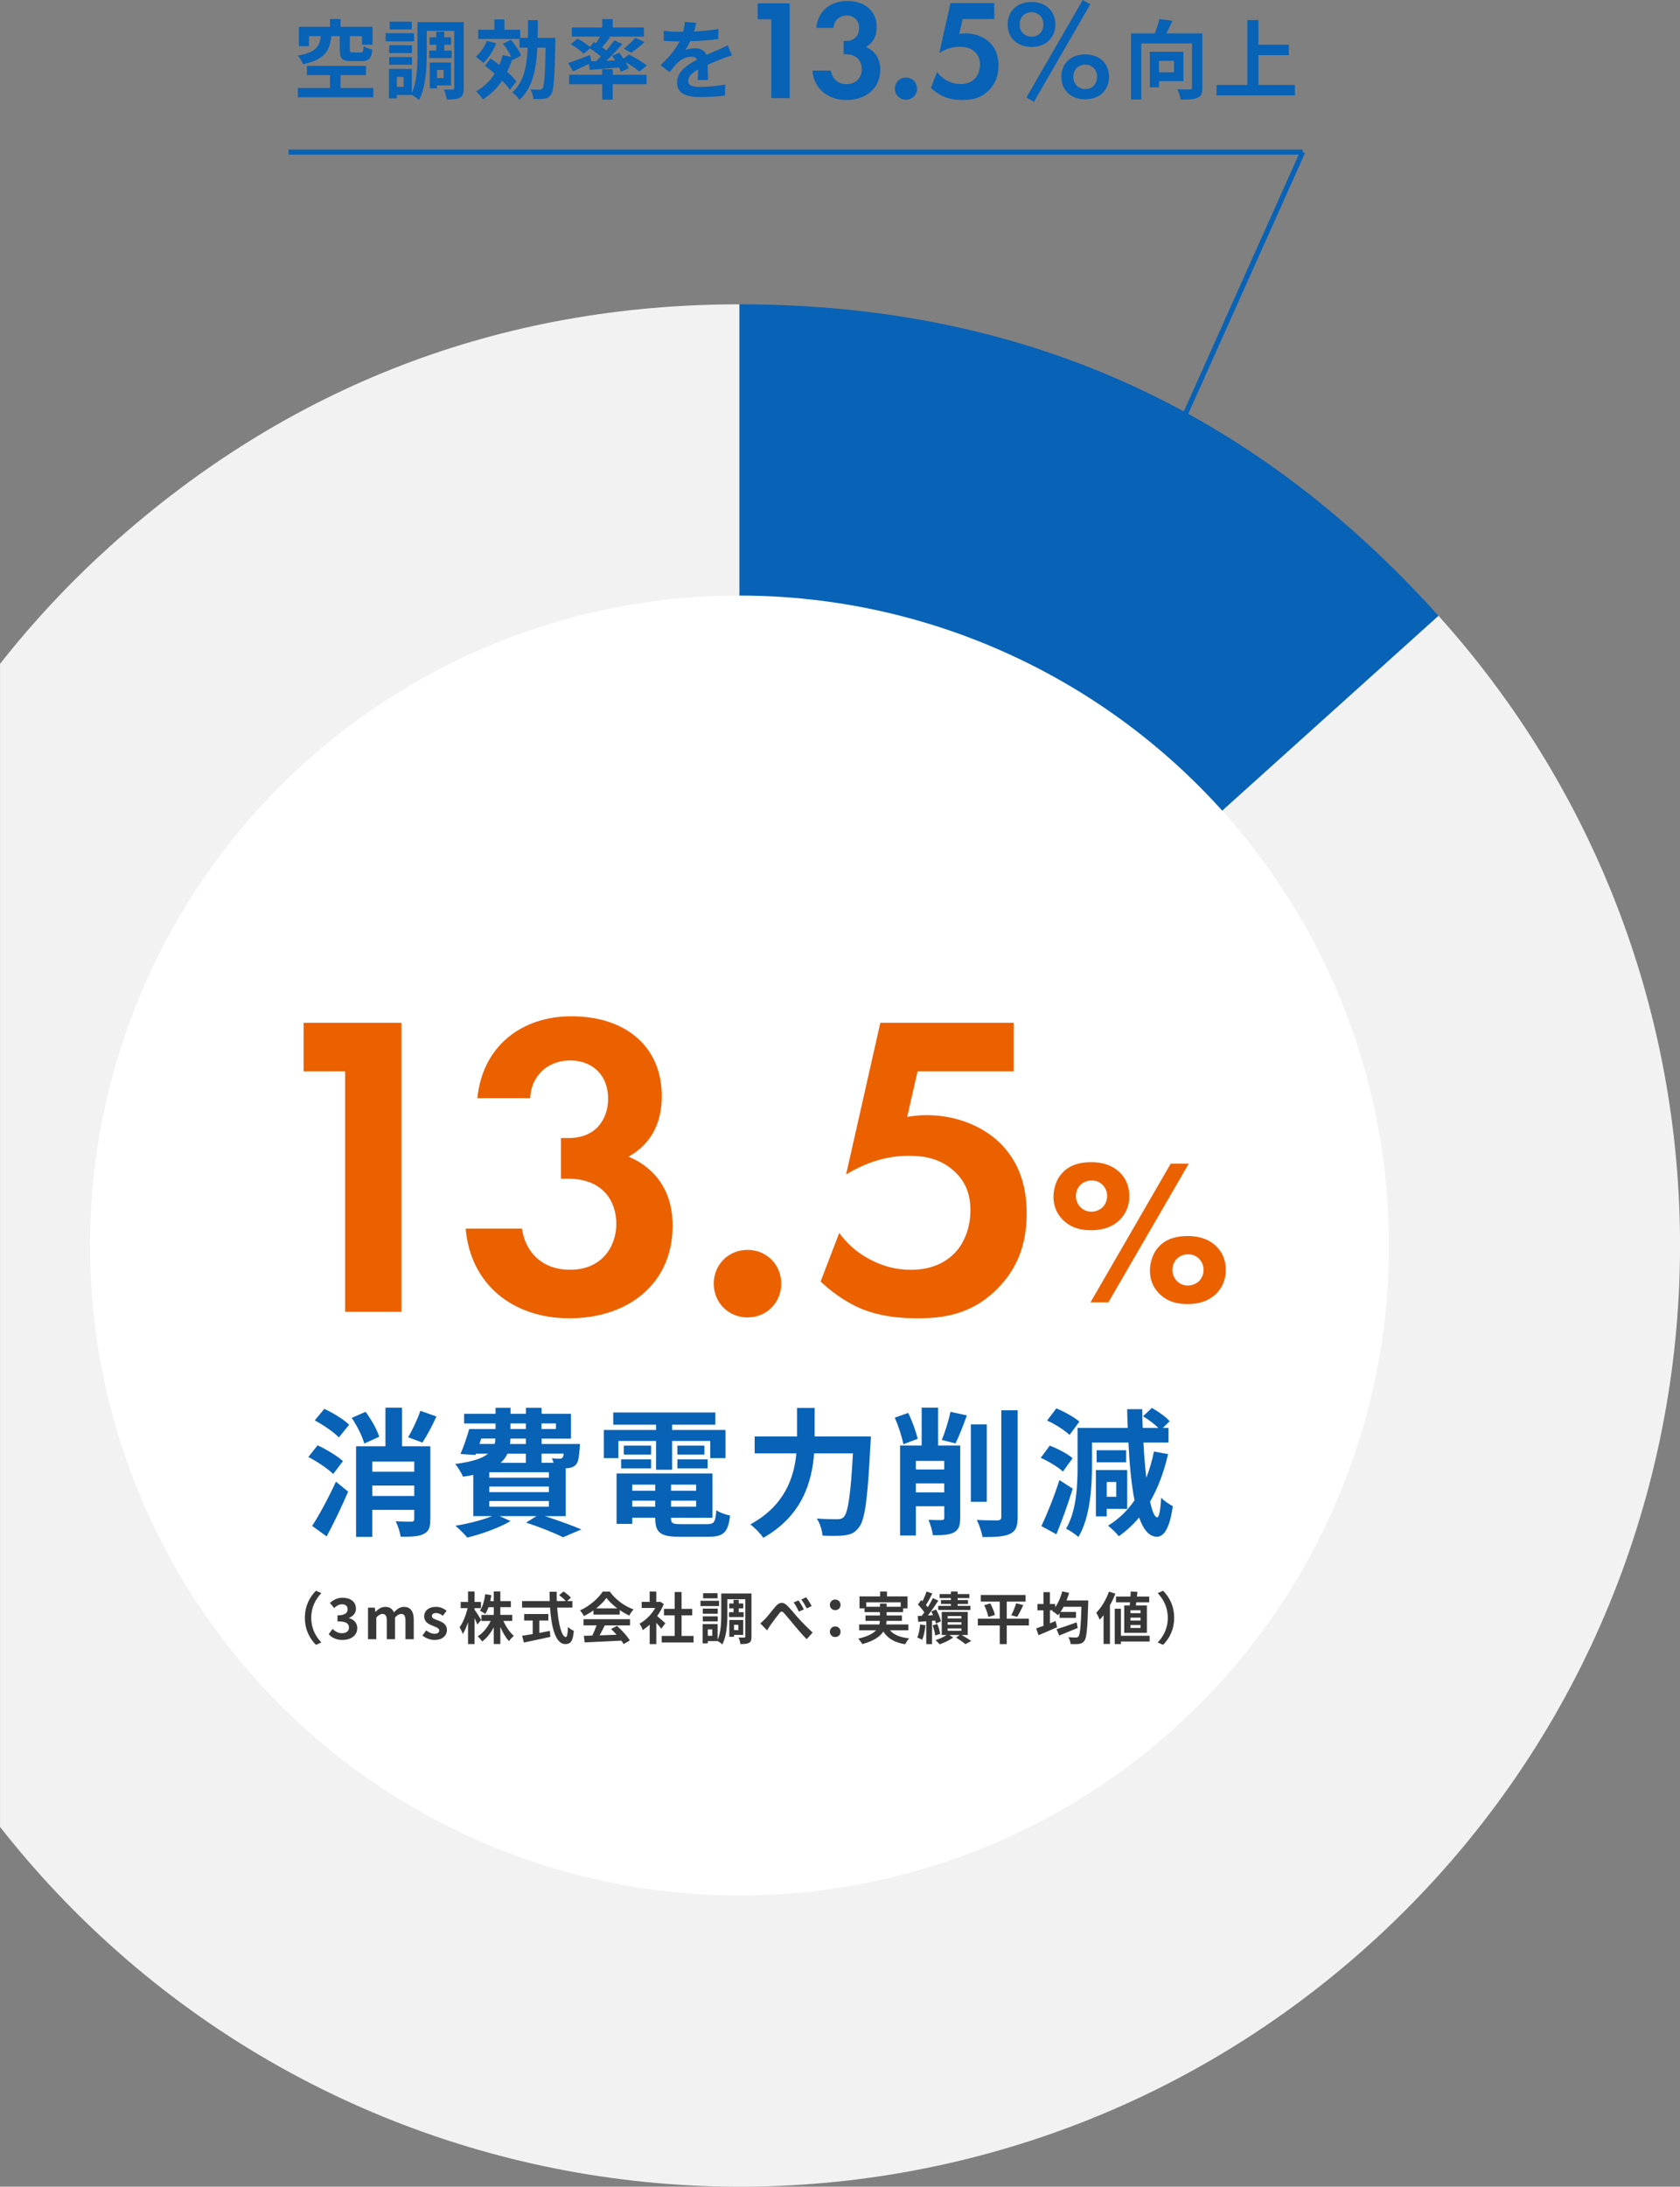
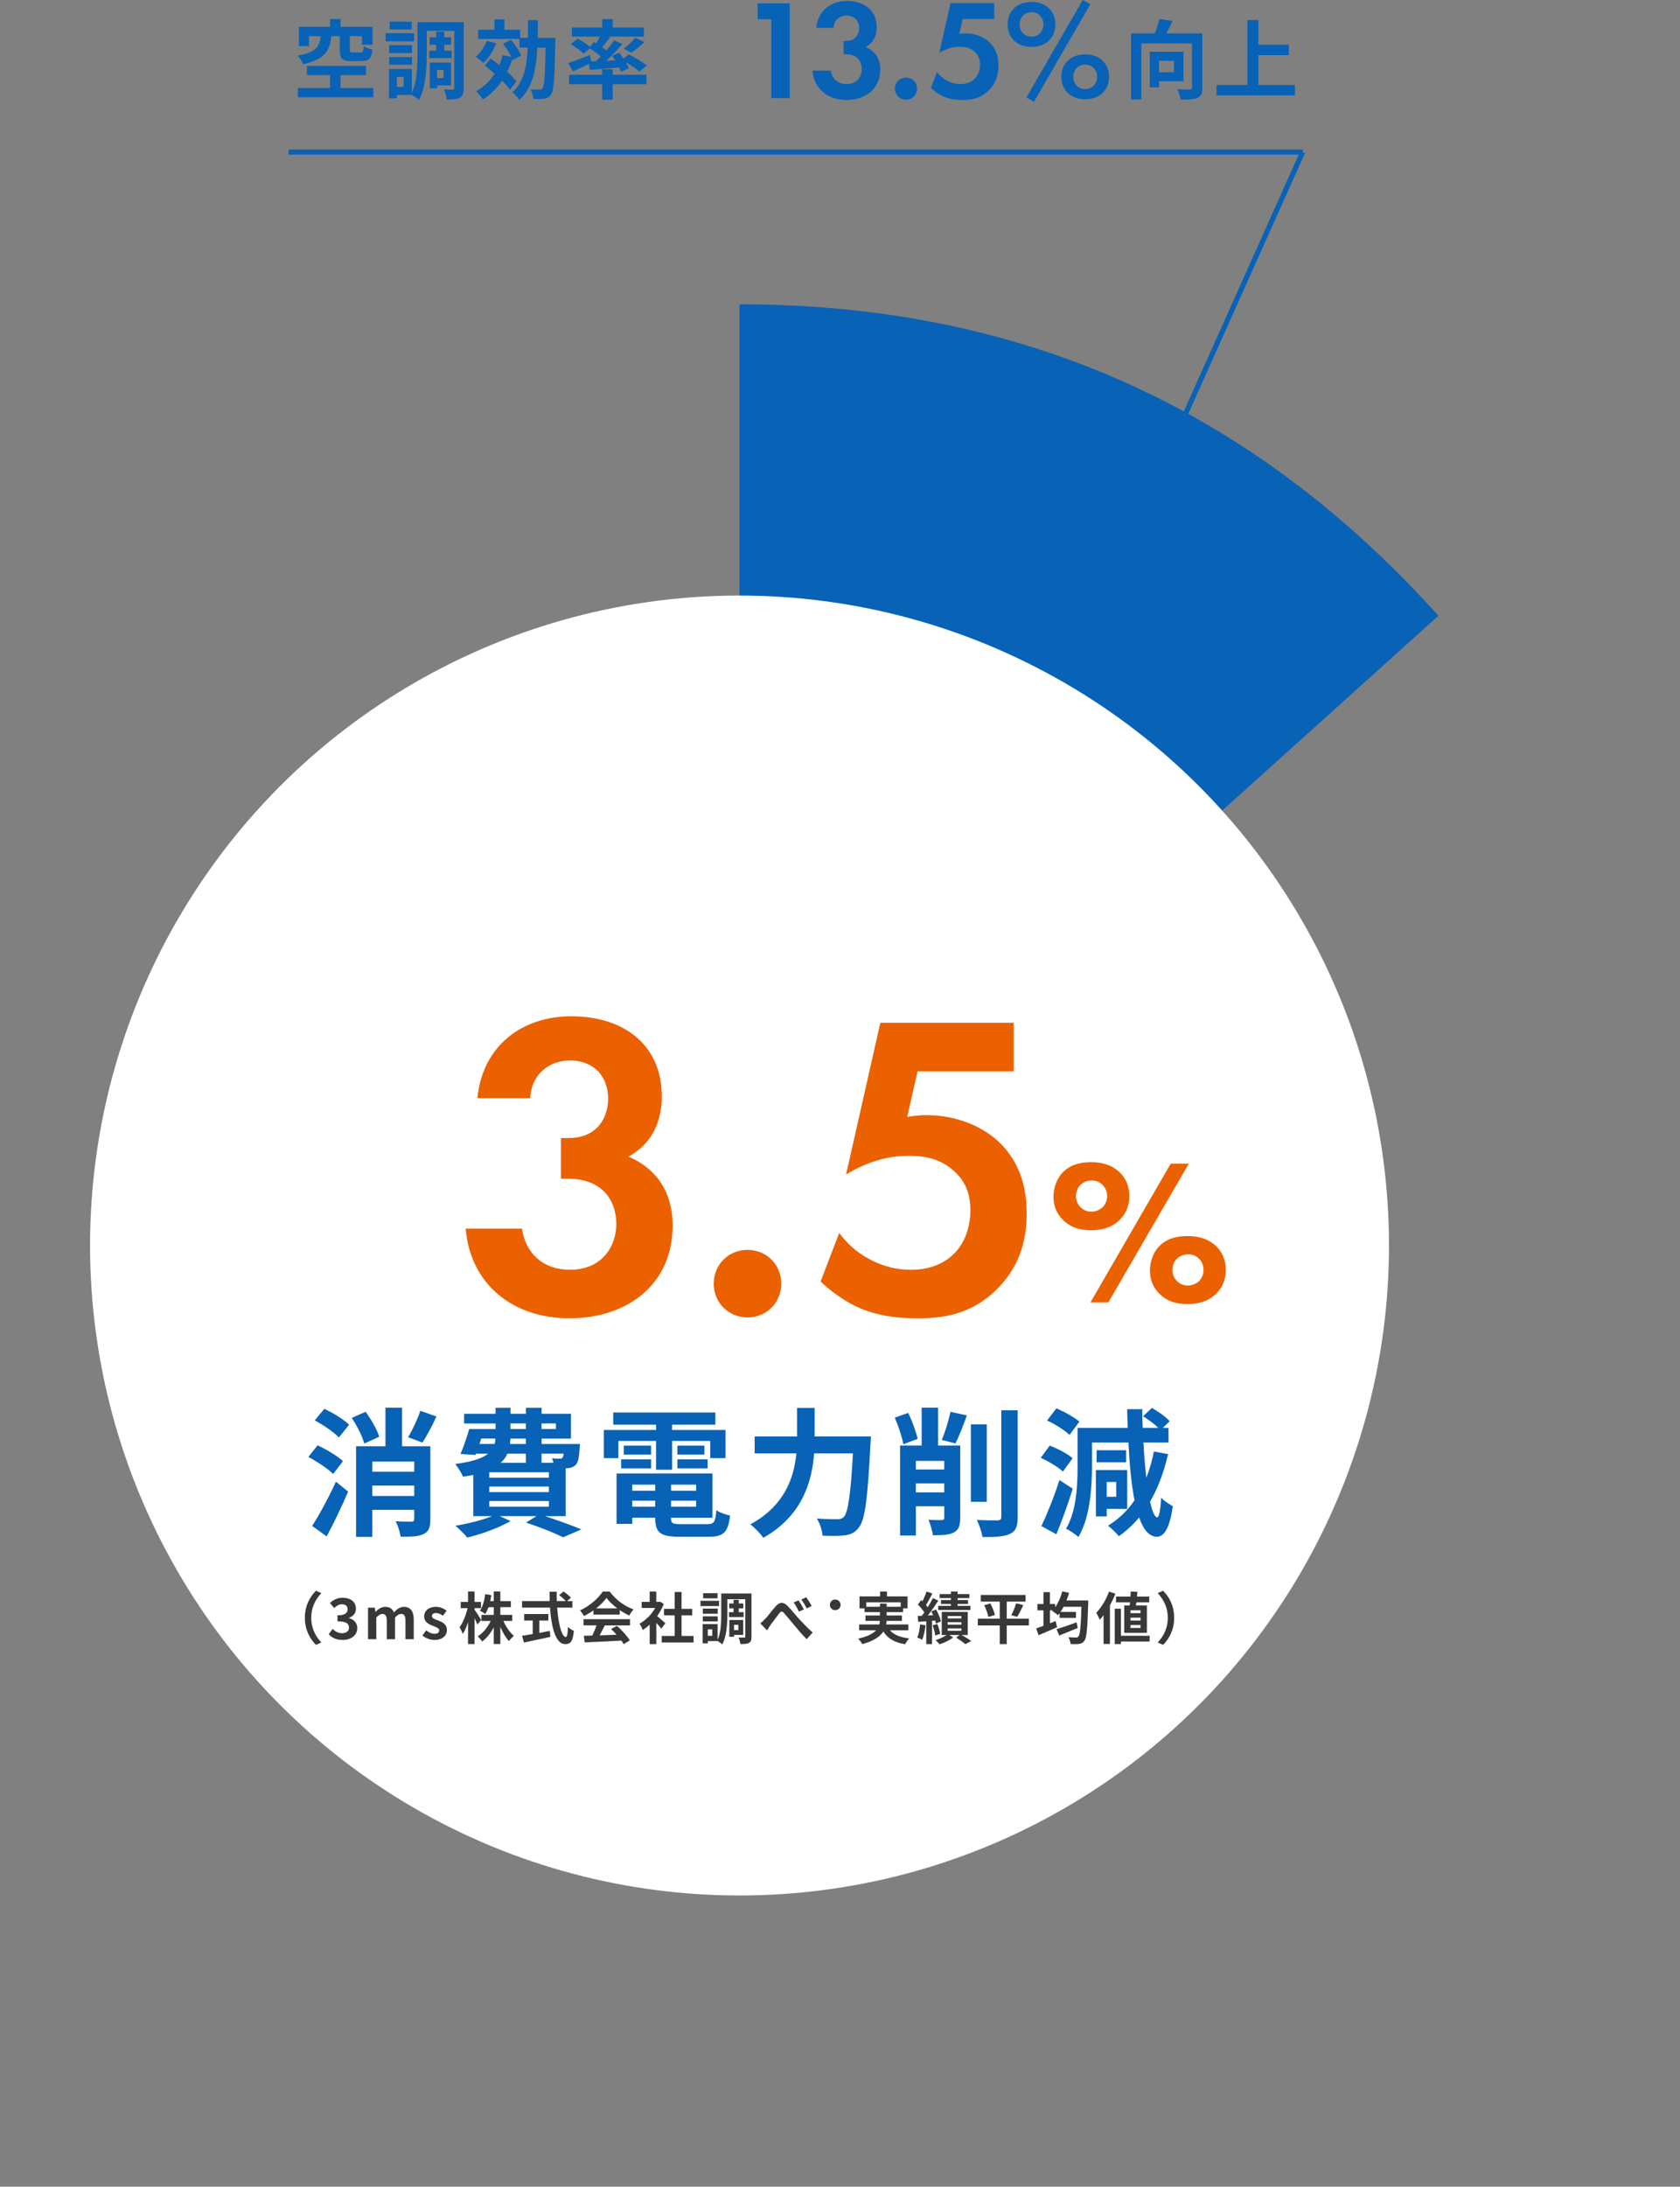
<svg xmlns="http://www.w3.org/2000/svg" id="_レイヤー_2" data-name="レイヤー 2" viewBox="0 0 509.1 662.14">
  <rect x="0" y="0" width="509.1" height="662.14" fill="#808080" stroke="none" />
  <defs>
    <style>.cls-1 {
        fill: #fff;
      }

      .cls-2 {
        fill: #0862b6;
      }

      .cls-3 {
        fill: #383838;
      }

      .cls-4 {
        fill: #eb6100;
      }

      .cls-5 {
        fill: #f2f2f2;
      }

      .cls-6 {
        fill: none;
        stroke: #0862b6;
        stroke-miterlimit: 10;
        stroke-width: 1.53px;
      }</style>
  </defs>
  <g id="_レイヤー_12" data-name="レイヤー 12">
-     <path class="cls-5" d="M435.9,186.44l-211.79,190.7V92.15c-72.4,0-136.89,24.76-190.7,73.2-12.34,11.11-23.47,23.06-33.4,35.67v352.18c3.92,4.98,8.01,9.87,12.31,14.65,105.32,116.97,285.52,126.41,402.5,21.09,116.97-105.32,126.41-285.52,21.09-402.49Z" />
    <g>
      <path class="cls-2" d="M100.41,10.93c-.47,4.34-1.91,7.08-8.54,8.52-.26-.73-1.04-1.99-1.67-2.61,5.69-.99,6.61-2.82,7.03-5.9h-3.61v3.03h-3.06v-5.85h9.46v-2.35h3.19v2.35h9.69v5.41h-3.21v-2.59h-3.68v4.13c0,.71,.16,.81,.97,.81h2.33c.65,0,.78-.26,.89-1.91,.57,.44,1.85,.89,2.66,1.07-.31,2.74-1.15,3.47-3.24,3.47h-3.11c-2.93,0-3.55-.84-3.55-3.42v-4.15h-2.53Zm12.72,15.7v2.82h-22.86v-2.82h9.74v-3.89h-7v-2.8h17.89v2.8h-7.71v3.89h9.93Z" />
      <path class="cls-2" d="M125.47,12.52h-8.62v-2.46h8.62v2.46Zm15.05,14.13c0,1.52-.24,2.4-1.12,2.9-.89,.52-2.17,.57-4.02,.57-.08-.84-.47-2.22-.86-3.03,1.07,.05,2.27,.03,2.66,.03,.37,0,.47-.1,.47-.5V9.34h-8.33v7.08c0,4.15-.31,10.11-2.35,13.87-.44-.47-1.49-1.2-2.17-1.54h-4.55v1.04h-2.4v-8.91h6.95v7.26c1.57-3.4,1.7-8.12,1.7-11.73V6.7h14.03V26.66Zm-15.67-10.58h-6.92v-2.38h6.92v2.38Zm-6.92,1.2h6.92v2.33h-6.92v-2.33Zm6.84-8.36h-6.69v-2.35h6.69v2.35Zm-2.46,14.39h-2.06v3h2.06v-3Zm9.88-7.97v-1.78h-2.01v-2.25h2.01v-1.7h2.43v1.7h2.06v2.25h-2.06v1.78h2.25v2.27h-6.79v-2.27h2.12Zm.24,10.53v.89h-2.19v-7.81h6.43v6.92h-4.23Zm0-4.68v2.46h1.99v-2.46h-1.99Z" />
      <path class="cls-2" d="M150.38,13.1c-.86,2.25-2.35,4.52-3.87,5.96-.52-.5-1.67-1.41-2.35-1.85,1.41-1.15,2.64-3,3.34-4.83l2.87,.73Zm4.15,14.08c-.55-.81-1.41-1.78-2.38-2.74-1.57,2.32-3.53,4.23-5.8,5.67-.42-.65-1.46-1.91-2.09-2.48,2.33-1.25,4.21-3.06,5.64-5.3-.99-.89-2.01-1.72-2.95-2.46l1.75-2.17c.84,.6,1.72,1.28,2.61,1.99,.42-.94,.76-1.96,1.04-3l2.59,.55c-.57-1.28-1.57-2.8-2.51-4l2.4-1.2c1.23,1.44,2.59,3.42,3.08,4.78l-2.59,1.38-.1-.29c-.42,1.36-.94,2.64-1.54,3.81,1.15,1.04,2.14,2.06,2.79,2.93l-1.96,2.53Zm13.77-15.7s0,.99-.03,1.38c-.21,10.74-.42,14.55-1.28,15.73-.58,.86-1.18,1.15-2.04,1.28-.81,.16-2.04,.13-3.32,.1-.05-.86-.39-2.06-.89-2.9,1.18,.08,2.25,.1,2.74,.1,.39,0,.65-.08,.92-.44,.55-.71,.78-3.89,.94-12.3h-2.51c-.34,6.71-1.46,12.2-5.41,15.8-.47-.73-1.49-1.78-2.19-2.25,3.47-3.08,4.42-7.71,4.68-13.56h-2.46v-2.64h-12.54v-2.77h4.91v-3.13h3.03v3.13h4.78v2.46h2.35c.03-1.7,.03-3.5,.03-5.38h2.98c0,1.85-.03,3.66-.05,5.38h5.35Z" />
      <path class="cls-2" d="M180.59,18.56c.5-.47,.99-.97,1.49-1.46-.94-.81-2.19-1.72-3.29-2.46l-1.91,1.62c-.81-.84-2.53-2.09-3.92-2.87l2.06-1.7c1.2,.65,2.8,1.67,3.76,2.48l1.2-1.44,.63,.37c.42-.63,.86-1.36,1.23-2.01h-8.54v-2.77h9.2v-2.53h3.19v2.53h9.43v2.77h-10.81l.57,.21c-.81,1.04-1.67,2.12-2.43,3,.47,.34,.91,.65,1.31,.97,.89-1.07,1.72-2.12,2.38-3.06l2.43,1.12c-1.44,1.7-3.19,3.53-4.86,5.09l2.69-.13c-.29-.5-.63-.97-.94-1.41l2.19-.91c.42,.55,.89,1.18,1.31,1.8l1.59-1.28c1.8,.89,4.23,2.32,5.46,3.34l-2.25,1.85c-.89-.78-2.56-1.93-4.15-2.85,.39,.68,.71,1.33,.89,1.88l-2.35,1.04c-.13-.39-.31-.84-.55-1.31-3.16,.29-6.35,.52-8.86,.71l-.31-1.8c-1.65,.81-3.37,1.62-4.78,2.25l-1.46-2.51c1.65-.52,4.15-1.49,6.56-2.43l.47,1.93,1.38-.05Zm5.09,4.08h10.24v2.87h-10.24v4.65h-3.19v-4.65h-10.03v-2.87h10.03v-1.67h3.19v1.67Zm3.32-7.89c1.18-.89,2.64-2.25,3.53-3.32l2.77,1.33c-1.33,1.23-2.85,2.4-4.02,3.21l-2.27-1.23Z" />
-       <path class="cls-2" d="M210.32,9.55c2.48-.13,5.09-.37,7.39-.76l-.03,3.03c-2.48,.37-5.69,.58-8.52,.65-.44,.97-.97,1.91-1.49,2.66,.68-.31,2.09-.52,2.95-.52,1.59,0,2.9,.68,3.47,2.01,1.36-.63,2.46-1.07,3.53-1.54,1.02-.44,1.93-.86,2.9-1.36l1.31,3.03c-.84,.24-2.22,.76-3.11,1.1-1.18,.47-2.66,1.04-4.26,1.78,.03,1.46,.08,3.4,.1,4.6h-3.13c.08-.78,.1-2.04,.13-3.19-1.96,1.12-3,2.14-3,3.45,0,1.44,1.23,1.83,3.79,1.83,2.22,0,5.12-.29,7.42-.73l-.1,3.37c-1.72,.24-4.94,.44-7.39,.44-4.1,0-7.13-.99-7.13-4.36s3.13-5.43,6.11-6.98c-.39-.65-1.1-.89-1.83-.89-1.46,0-3.08,.84-4.08,1.8-.78,.78-1.54,1.72-2.43,2.87l-2.79-2.09c2.74-2.53,4.6-4.86,5.77-7.21h-.34c-1.07,0-2.98-.05-4.41-.16v-3.06c1.33,.21,3.26,.31,4.6,.31h1.25c.29-1.04,.47-2.06,.52-3l3.45,.29c-.13,.65-.31,1.52-.65,2.61Z" />
      <path class="cls-2" d="M233.73,5.84h-4.13V1.02h9.72V29.71h-5.59V5.84Z" />
      <path class="cls-2" d="M247.35,8.43c.52-5.21,4.43-8.13,9.33-8.13,5.51,0,8.99,3.1,8.99,7.91,0,1.51-.3,4.34-3.31,6.02,1.16,.47,4.39,2.11,4.39,6.84,0,5.89-4.56,9.21-10.24,9.21s-9.85-3.4-10.32-8.9h5.59c.34,2.37,2.02,4.09,4.77,4.09,3.23,0,4.6-2.37,4.6-4.56s-1.29-4.47-4.77-4.47h-.73v-4.04h.77c2.75,0,3.92-1.94,3.92-3.91,0-2.28-1.51-3.79-3.79-3.79-1.98,0-3.83,1.29-3.96,3.74h-5.25Z" />
      <path class="cls-2" d="M274.54,23.49c1.89,0,3.36,1.46,3.36,3.35s-1.46,3.35-3.36,3.35-3.36-1.46-3.36-3.35,1.46-3.35,3.36-3.35Z" />
      <path class="cls-2" d="M301.27,5.76h-9.55l-1.03,4.52c.56-.09,1.2-.17,1.94-.17,3.05,0,5.76,1.2,7.4,2.88,2.28,2.32,2.54,5.16,2.54,6.88,0,3.1-.95,5.51-2.93,7.48-2.28,2.28-4.82,2.92-7.87,2.92-1.55,0-4-.13-6.19-1.2-1.16-.56-2.45-1.46-3.48-2.45l1.85-4.82c.77,1.03,1.68,1.89,2.97,2.58,1.42,.77,2.8,1.08,4.17,1.08,2.37,0,3.7-.99,4.39-1.72,.82-.86,1.5-2.32,1.5-4.17,0-1.63-.47-2.88-1.68-3.96-1.46-1.29-3.1-1.46-4.47-1.46-2.02,0-4.04,.56-6.19,1.85l3.4-15.06h13.25V5.76Z" />
      <path class="cls-2" d="M319.81,7.4c0,3.91-2.75,6.8-7.23,6.8s-7.23-2.88-7.23-6.8,2.75-6.8,7.23-6.8,7.23,2.88,7.23,6.8Zm-3.61,0c0-2.15-1.5-3.7-3.61-3.7s-3.61,1.55-3.61,3.7,1.51,3.7,3.61,3.7,3.61-1.55,3.61-3.7Zm11.92-7.4l2.28,1.29-17.08,29.55-2.28-1.33L328.11,0Zm7.96,23.27c0,3.91-2.75,6.8-7.23,6.8s-7.23-2.88-7.23-6.8,2.75-6.8,7.23-6.8,7.23,2.88,7.23,6.8Zm-3.61,0c0-2.15-1.51-3.7-3.61-3.7s-3.61,1.55-3.61,3.7,1.51,3.7,3.61,3.7,3.61-1.55,3.61-3.7Z" />
      <path class="cls-2" d="M364.36,26.53c0,1.7-.37,2.59-1.46,3.08-1.1,.5-2.77,.55-5.12,.55-.1-.89-.57-2.3-1.02-3.13,1.54,.1,3.29,.08,3.81,.05,.5,0,.65-.13,.65-.6V13.15h-15.36V30.13h-3.11V10.12h7.21c.55-1.41,1.07-3.06,1.38-4.36l3.94,.55c-.55,1.31-1.2,2.66-1.83,3.81h10.89V26.53Zm-13.14-1.93v1.83h-2.79V15.68h10.19v8.91h-7.39Zm0-6.19v3.47h4.54v-3.47h-4.54Z" />
      <path class="cls-2" d="M392.4,25.74v3.13h-23.75v-3.13h9.35V6.07h3.34v7.47h9.22v3.16h-9.22v9.04h11.05Z" />
    </g>
    <path class="cls-2" d="M224.1,377.14V92.15c85,0,154.92,31.13,211.79,94.3l-211.79,190.7Z" />
    <circle class="cls-1" cx="224.1" cy="377.15" r="196.81" />
    <g>
-       <path class="cls-4" d="M104.6,324.41h-12.6v-14.7h29.65v87.52h-17.06v-72.82Z" />
      <path class="cls-4" d="M144.66,332.54c1.58-15.88,13.51-24.8,28.47-24.8,16.79,0,27.42,9.45,27.42,24.14,0,4.59-.92,13.25-10.1,18.37,3.54,1.44,13.38,6.43,13.38,20.86,0,17.98-13.91,28.08-31.23,28.08s-30.05-10.37-31.49-27.16h17.06c1.05,7.22,6.17,12.46,14.56,12.46,9.84,0,14.04-7.22,14.04-13.91s-3.94-13.65-14.56-13.65h-2.23v-12.33h2.36c8.4,0,11.94-5.9,11.94-11.94,0-6.95-4.59-11.55-11.55-11.55-6.04,0-11.68,3.94-12.07,11.42h-16.01Z" />
      <path class="cls-4" d="M226.52,378.47c5.77,0,10.23,4.46,10.23,10.23s-4.46,10.23-10.23,10.23-10.23-4.46-10.23-10.23,4.46-10.23,10.23-10.23Z" />
      <path class="cls-4" d="M307.19,324.41h-29.13l-3.15,13.78c1.71-.26,3.67-.52,5.9-.52,9.32,0,17.58,3.67,22.57,8.79,6.95,7.08,7.74,15.75,7.74,20.99,0,9.45-2.89,16.79-8.92,22.83-6.95,6.95-14.7,8.92-24.01,8.92-4.72,0-12.2-.39-18.89-3.67-3.54-1.71-7.48-4.46-10.63-7.48l5.64-14.7c2.36,3.15,5.12,5.77,9.05,7.87,4.33,2.36,8.53,3.28,12.73,3.28,7.22,0,11.28-3.02,13.38-5.25,2.49-2.62,4.59-7.09,4.59-12.73,0-4.99-1.44-8.79-5.12-12.07-4.46-3.94-9.45-4.46-13.65-4.46-6.17,0-12.33,1.71-18.89,5.64l10.37-45.92h40.41v14.7Z" />
      <path class="cls-4" d="M321.88,369.18c-1.83-1.95-2.64-4.22-2.64-6.8s.94-5.35,2.58-7.12c2.64-2.96,6.42-3.34,8.82-3.34,4.53,0,7.24,1.57,8.94,3.34,1.26,1.32,2.65,3.53,2.65,6.93,0,3.21-1.26,5.48-2.71,6.99-2.64,2.77-6.17,3.34-8.88,3.34-2.9,0-6.11-.57-8.75-3.34Zm5.42-10.26c-.82,.88-1.26,2.08-1.26,3.27,0,1.45,.69,2.77,1.64,3.59,.76,.69,1.83,1.13,3.09,1.13s2.52-.57,3.34-1.32c.82-.82,1.39-2.08,1.39-3.4s-.5-2.58-1.51-3.53c-.94-.88-2.01-1.2-3.21-1.2-1.45,0-2.71,.63-3.46,1.45Zm27.46-6.55h5.48l-24.37,42h-5.42l24.31-42Zm-3.65,39.17c-1.83-1.95-2.64-4.22-2.64-6.8s.94-5.35,2.58-7.12c2.64-2.96,6.42-3.34,8.82-3.34,4.53,0,7.24,1.58,8.94,3.34,1.26,1.32,2.65,3.53,2.65,6.93,0,3.21-1.26,5.48-2.71,6.99-2.65,2.77-6.17,3.34-8.88,3.34-2.9,0-6.11-.57-8.75-3.34Zm5.42-10.26c-.82,.88-1.26,2.08-1.26,3.27,0,1.45,.69,2.77,1.64,3.59,.75,.69,1.83,1.13,3.08,1.13s2.52-.57,3.34-1.32c.82-.82,1.39-2.08,1.39-3.4s-.5-2.58-1.51-3.53c-.94-.88-2.01-1.2-3.21-1.2-1.45,0-2.71,.63-3.46,1.45Z" />
    </g>
    <g>
      <path class="cls-2" d="M100.96,446.35c-1.55-1.6-4.87-3.78-7.52-5.17l2.81-3.53c2.6,1.22,6,3.23,7.68,4.79l-2.98,3.91Zm-6.38,15.71c2.1-3.19,4.96-8.48,7.22-13.4l3.7,3.02c-1.93,4.49-4.24,9.32-6.51,13.56l-4.41-3.19Zm3.7-35.44c2.6,1.18,5.88,3.19,7.52,4.79l-3.11,3.86c-1.47-1.6-4.75-3.78-7.31-5.17l2.9-3.49Zm12.09,10.5c-.5-2.06-2.14-5.33-3.78-7.77l4.2-1.85c1.68,2.31,3.49,5.38,4.12,7.56l-4.54,2.06Zm20.03,22.89c0,2.44-.42,3.74-2.02,4.49-1.55,.8-3.82,.84-6.97,.84-.17-1.34-.84-3.4-1.51-4.7,1.93,.13,4.12,.13,4.79,.13,.63-.04,.84-.25,.84-.8v-2.77h-12.72v8.19h-4.91v-27.46h8.9v-11.67h5.04v11.67h8.57v22.09Zm-17.59-17.43v3.07h12.72v-3.07h-12.72Zm12.72,10.41v-3.15h-12.72v3.15h12.72Zm6.72-24.06c-1.34,2.94-2.94,5.92-4.24,7.89l-4.33-1.6c1.26-2.14,2.86-5.5,3.7-8.02l4.87,1.72Z" />
      <path class="cls-2" d="M165.07,459.08c4.03,1.3,8.44,2.9,11.09,4.03l-5.54,2.39c-2.48-1.26-6.84-3.02-11.21-4.45l3.19-1.97h-11.21l3.32,1.51c-3.49,2.06-8.82,3.95-13.1,5-.8-.97-2.56-2.73-3.61-3.57,3.91-.67,8.19-1.72,11.13-2.94h-5.71v-12.47c-.97,.21-1.97,.38-3.11,.55-.42-1.05-1.6-2.94-2.35-3.86,5.21-.67,8.23-1.72,9.95-3.11h-3.7l-.13,.38-4.54-.29c.92-2.06,1.93-5.08,2.65-7.56h7.98v-1.68h-9.53v-2.94h9.53v-1.81h4.54v1.81h4.66v-1.81h4.75v1.81h8.9v7.52h-8.9v1.64h11.63s-.04,.84-.08,1.3c-.21,2.73-.46,4.24-1.18,5-.63,.63-1.55,.97-2.44,1.01-.17,0-.38,.04-.63,.04v14.49h-6.34Zm-19.78-21.84h4.58c.17-.5,.25-1.05,.25-1.64h-4.28l-.55,1.64Zm21.04,8.57h-18.06v1.64h18.06v-1.64Zm0,4.33h-18.06v1.68h18.06v-1.68Zm-18.06,6.09h18.06v-1.72h-18.06v1.72Zm5.5-16.04c-.46,1.01-1.13,1.93-2.06,2.77h7.64v-2.77h-5.58Zm5.58-4.58h-4.66l-.13,1.64h4.79v-1.64Zm-4.66-2.9h4.66v-1.68h-4.66v1.68Zm9.41-1.68v1.68h4.37v-1.68h-4.37Zm0,9.15v2.77h3.65c-.13-.5-.34-1.01-.5-1.39,.97,.13,1.85,.17,2.31,.13,.38,0,.63,0,.88-.29,.17-.21,.29-.59,.38-1.22h-6.72Z" />
      <path class="cls-2" d="M187.39,441.53h-4.41v-8.52h15.83v-1.6h-12.98v-3.7h30.95v3.7h-13.1v1.6h16.17v8.52h-4.62v-5.21h-11.55v8.73h-4.87v-8.73h-11.42v5.21Zm26.92,19.99c2.1,0,2.48-.63,2.77-4.2,1.01,.71,2.9,1.34,4.16,1.6-.59,5.04-1.93,6.42-6.51,6.42h-8.82c-5.75,0-7.35-1.22-7.35-5.63v-.13h-6.97v1.85h-4.75v-15.24h29.06v13.4h-12.56v.13c0,1.55,.46,1.81,3.02,1.81h7.94Zm-26.08-19.61h9.07v2.73h-9.07v-2.73Zm9.07-1.47h-8.27v-2.69h8.27v2.69Zm-5.71,9.11v1.85h6.97v-1.85h-6.97Zm6.97,6.68v-1.81h-6.97v1.81h6.97Zm12.39-6.68h-7.6v1.85h7.6v-1.85Zm0,6.68v-1.81h-7.6v1.81h7.6Zm2.52-18.48v2.69h-8.19v-2.69h8.19Zm-8.19,4.16h9.15v2.73h-9.15v-2.73Z" />
      <path class="cls-2" d="M263.9,434.97s-.04,1.72-.13,2.39c-.84,16.71-1.68,23.01-3.53,25.2-1.26,1.64-2.48,2.1-4.28,2.35-1.55,.21-4.16,.21-6.72,.08-.08-1.51-.76-3.74-1.72-5.17,2.65,.21,5.12,.21,6.21,.21,.88,0,1.39-.13,1.97-.67,1.26-1.3,2.1-6.8,2.77-19.27h-11.76c-.67,8.69-3.61,18.9-15.41,25.57-.8-1.26-2.69-3.15-3.91-4.07,10.41-5.67,13.23-14.15,13.94-21.5h-12.64v-5.12h12.85v-8.65h5.33v8.65h17.01Z" />
      <path class="cls-2" d="M273.75,437.33c-.38-2.14-1.51-5.58-2.6-8.06l4.07-1.43c1.22,2.48,2.39,5.71,2.86,7.85l-4.33,1.64Zm17.22,22.3c0,2.31-.42,3.61-1.93,4.41-1.43,.76-3.4,.84-6.34,.84-.17-1.34-.76-3.4-1.34-4.66,1.64,.08,3.44,.08,4.03,.08,.55-.04,.76-.21,.76-.76v-3.44h-8.61v8.86h-4.79v-27.25h6.55v-11.46h4.96v11.46h6.72v21.92Zm-13.44-17.26v2.6h8.61v-2.6h-8.61Zm8.61,9.53v-2.73h-8.61v2.73h8.61Zm-.76-15.87c1.01-2.35,2.1-5.92,2.65-8.52l4.96,1.09c-1.09,3.07-2.39,6.34-3.44,8.48l-4.16-1.05Zm13.65,18.73h-4.83v-23.43h4.83v23.43Zm9.36-27.71v32.29c0,2.94-.59,4.28-2.31,5.12s-4.54,1.01-8.36,.97c-.21-1.43-.97-3.74-1.72-5.17,2.73,.13,5.42,.13,6.3,.13,.8-.04,1.13-.29,1.13-1.09v-32.25h4.96Z" />
      <path class="cls-2" d="M322.1,445.6c-1.39-1.34-4.37-3.11-6.72-4.16l2.73-3.7c2.39,.92,5.42,2.48,6.93,3.82l-2.94,4.03Zm2.98,5.17c-1.43,4.62-3.23,9.62-4.96,13.82l-4.54-2.48c1.6-3.36,3.86-8.86,5.46-13.94l4.03,2.6Zm-.97-16.25c-1.39-1.39-4.37-3.28-6.8-4.37l2.81-3.7c2.35,1.01,5.46,2.69,6.97,4.03l-2.98,4.03Zm29.86,5.79c-1.26,5.46-3.07,10.29-5.46,14.4,.67,2.98,1.39,4.7,2.14,4.75,.59,.04,1.01-2.1,1.22-5.96,.8,.97,2.73,2.18,3.53,2.56-1.05,7.64-3.11,9.28-4.83,9.28-2.31-.04-4.07-2.1-5.38-5.84-1.81,2.18-3.86,4.07-6.13,5.67-.67-.84-2.31-2.44-3.28-3.19,3.23-1.97,5.88-4.54,8.02-7.68-.92-4.66-1.51-10.62-1.85-17.51h-11.04v7.31c0,6.3-.59,15.45-4.12,21.33-.8-.8-2.69-2.06-3.74-2.52,3.19-5.42,3.49-13.14,3.49-18.81v-11.72h15.2c-.08-1.85-.13-3.74-.17-5.67h4.58c0,1.93,.04,3.82,.13,5.67h4.75c-1.22-1.18-3.02-2.56-4.66-3.53l2.69-2.52c1.89,1.05,4.28,2.73,5.38,4.03l-2.06,2.02h1.72v4.41h-7.6c.21,3.91,.5,7.52,.88,10.67,.97-2.44,1.72-5.08,2.31-7.94l4.28,.8Zm-18.6,16.59v2.27h-3.28v-14.03h9.49v11.76h-6.21Zm5.88-14.11h-8.94v-3.65h8.94v3.65Zm-5.88,5.96v4.49h2.9v-4.49h-2.9Z" />
    </g>
    <g>
      <path class="cls-3" d="M95.75,481.69l1.62,.72c-1.71,1.84-3.05,4.2-3.05,7.47s1.35,5.63,3.05,7.47l-1.62,.72c-1.84-1.81-3.36-4.54-3.36-8.19s1.52-6.38,3.36-8.19Z" />
      <path class="cls-3" d="M99.61,494.84l1.18-1.59c.75,.73,1.67,1.3,2.81,1.3,1.28,0,2.15-.61,2.15-1.67,0-1.19-.73-1.93-3.48-1.93v-1.81c2.32,0,3.07-.77,3.07-1.83,0-.96-.61-1.52-1.69-1.52-.9,0-1.64,.43-2.39,1.13l-1.28-1.54c1.09-.96,2.3-1.57,3.79-1.57,2.44,0,4.09,1.19,4.09,3.31,0,1.33-.78,2.25-2.1,2.78v.08c1.42,.38,2.51,1.42,2.51,3.04,0,2.25-2.03,3.57-4.44,3.57-2,0-3.34-.75-4.23-1.76Z" />
      <path class="cls-3" d="M111.52,486.81h2.05l.19,1.28h.05c.8-.84,1.69-1.52,2.93-1.52,1.37,0,2.17,.61,2.63,1.67,.87-.92,1.79-1.67,3.04-1.67,2.03,0,2.97,1.43,2.97,3.84v5.95h-2.51v-5.65c0-1.48-.43-2-1.33-2-.55,0-1.16,.36-1.84,1.08v6.57h-2.49v-5.65c0-1.48-.44-2-1.35-2-.55,0-1.16,.36-1.83,1.08v6.57h-2.51v-9.55Z" />
      <path class="cls-3" d="M128.01,495.25l1.14-1.57c.85,.67,1.67,1.04,2.56,1.04,.96,0,1.38-.41,1.38-1.01,0-.72-.99-1.04-2-1.43-1.21-.46-2.56-1.19-2.56-2.8,0-1.71,1.38-2.92,3.57-2.92,1.38,0,2.46,.58,3.24,1.18l-1.13,1.52c-.68-.5-1.35-.82-2.05-.82-.87,0-1.28,.38-1.28,.92,0,.7,.89,.96,1.89,1.33,1.26,.48,2.66,1.11,2.66,2.88,0,1.67-1.31,3.02-3.8,3.02-1.28,0-2.68-.56-3.63-1.35Z" />
      <path class="cls-3" d="M144.66,491.91c-.19-.48-.51-1.21-.85-1.93v7.85h-1.98v-6.62c-.46,1.42-1.01,2.68-1.6,3.57-.19-.58-.63-1.5-.96-2.05,1.02-1.31,1.94-3.72,2.44-5.77h-2.1v-1.88h2.22v-3.17h1.98v3.17h1.95v1.88h-1.95v.49c.5,.63,1.74,2.59,2.01,3.09l-1.16,1.37Zm7.9-1.06c.75,1.74,1.94,3.48,3.16,4.5-.46,.38-1.14,1.09-1.47,1.59-.99-1.02-1.91-2.61-2.63-4.32v5.2h-2v-5.05c-.94,1.76-2.13,3.29-3.5,4.28-.31-.46-.94-1.18-1.36-1.55,1.59-.97,3.05-2.76,3.94-4.66h-2.81v-1.83h3.74v-2.34h-1.59c-.29,.79-.63,1.5-1.01,2.06-.34-.29-1.14-.79-1.59-1.01,.85-1.19,1.35-3.09,1.6-5l1.86,.32c-.1,.61-.21,1.21-.34,1.79h1.06v-2.93h2v2.93h3.19v1.83h-3.19v2.34h3.62v1.83h-2.68Z" />
      <path class="cls-3" d="M168.84,486.79c.36,4.98,1.4,8.92,2.64,8.92,.36,0,.56-.9,.65-3.07,.46,.48,1.21,.97,1.77,1.19-.31,3.22-.99,4.01-2.61,4.01-2.92,0-4.2-5.05-4.61-11.05h-8.48v-1.98h8.38c-.03-.92-.05-1.88-.05-2.82h2.18c-.02,.94-.02,1.89,.02,2.82h2.7c-.46-.58-1.31-1.28-2-1.79l1.35-1.11c.77,.53,1.77,1.33,2.23,1.89l-1.16,1.01h1.6v1.98h-4.62Zm-5.39,7.66c1.04-.19,2.13-.39,3.17-.6l.15,1.81c-2.8,.61-5.8,1.23-8,1.71l-.56-2.05c.87-.14,2-.31,3.22-.51v-4.11h-2.58v-1.96h7.32v1.96h-2.73v3.75Z" />
      <path class="cls-3" d="M179.83,487.64c-.9,.65-1.89,1.23-2.88,1.71-.24-.49-.77-1.26-1.19-1.71,2.9-1.28,5.61-3.7,6.89-5.71h2.12c1.81,2.51,4.52,4.45,7.22,5.41-.51,.53-.96,1.26-1.31,1.86-.94-.44-1.93-1.01-2.87-1.65v1.35h-7.97v-1.25Zm-3.02,2.66h14.11v1.88h-7.64c-.5,1.01-1.06,2.06-1.57,3.02,1.64-.05,3.39-.12,5.13-.19-.53-.61-1.11-1.23-1.67-1.74l1.79-.94c1.52,1.33,3.1,3.11,3.91,4.38l-1.89,1.14c-.17-.32-.41-.68-.68-1.06-4.01,.22-8.22,.39-11.12,.53l-.27-1.98,2.58-.08c.46-.96,.94-2.08,1.3-3.09h-3.96v-1.88Zm10.25-3.28c-1.31-.99-2.49-2.1-3.28-3.16-.73,1.04-1.83,2.15-3.12,3.16h6.4Z" />
      <path class="cls-3" d="M200.41,493.2c-.36-.48-.94-1.16-1.52-1.79v6.43h-2.01v-5.89c-.68,.63-1.4,1.19-2.12,1.64-.17-.55-.65-1.54-.96-1.93,1.86-1.01,3.65-2.8,4.76-4.76h-4.11v-1.84h2.42v-3.14h2.01v3.14h.77l.36-.09,1.14,.73c-.51,1.3-1.19,2.52-2.01,3.65,.82,.67,2.13,1.84,2.49,2.18l-1.23,1.65Zm9.77,2.17v1.98h-9.66v-1.98h3.94v-6.24h-3.24v-1.96h3.24v-5.1h2.08v5.1h3.22v1.96h-3.22v6.24h3.63Z" />
      <path class="cls-3" d="M217.9,486.33h-5.63v-1.6h5.63v1.6Zm9.83,9.23c0,.99-.15,1.57-.73,1.89-.58,.34-1.42,.38-2.63,.38-.05-.55-.31-1.45-.56-1.98,.7,.03,1.48,.02,1.74,.02,.24,0,.31-.07,.31-.32v-11.29h-5.44v4.62c0,2.71-.21,6.6-1.54,9.06-.29-.31-.97-.78-1.42-1.01h-2.97v.68h-1.57v-5.82h4.54v4.74c1.02-2.22,1.11-5.31,1.11-7.66v-6.35h9.16v13.03Zm-10.24-6.91h-4.52v-1.55h4.52v1.55Zm-4.52,.79h4.52v1.52h-4.52v-1.52Zm4.47-5.46h-4.37v-1.54h4.37v1.54Zm-1.6,9.4h-1.35v1.96h1.35v-1.96Zm6.45-5.2v-1.16h-1.31v-1.47h1.31v-1.11h1.59v1.11h1.35v1.47h-1.35v1.16h1.47v1.48h-4.44v-1.48h1.38Zm.15,6.88v.58h-1.43v-5.1h4.2v4.52h-2.76Zm0-3.05v1.6h1.3v-1.6h-1.3Z" />
      <path class="cls-3" d="M231.85,490.25c.8-.82,2.1-2.58,3.17-3.8,1.18-1.37,2.29-1.48,3.53-.26,1.18,1.13,2.52,2.88,3.53,3.97,1.09,1.19,2.56,2.71,4.18,4.18l-1.79,2.01c-1.23-1.16-2.64-2.87-3.72-4.15-1.06-1.25-2.34-2.85-3.16-3.75-.58-.67-.92-.58-1.42,.05-.68,.85-1.91,2.53-2.64,3.5-.39,.56-.79,1.23-1.08,1.69l-2.05-2.12c.51-.41,.92-.79,1.43-1.33Zm11.77-2.92l-1.54,.67c-.5-1.07-.94-1.89-1.57-2.78l1.48-.61c.5,.72,1.23,1.94,1.62,2.73Zm2.34-1.01l-1.48,.72c-.56-1.07-1.02-1.84-1.65-2.7l1.47-.68c.51,.68,1.28,1.89,1.67,2.66Z" />
-       <path class="cls-3" d="M251.48,485.97c0-.94,.72-1.62,1.62-1.62s1.62,.68,1.62,1.62-.72,1.59-1.62,1.59-1.62-.68-1.62-1.59Zm0,8.14c0-.94,.72-1.62,1.62-1.62s1.62,.68,1.62,1.62-.72,1.59-1.62,1.59-1.62-.68-1.62-1.59Z" />
+       <path class="cls-3" d="M251.48,485.97c0-.94,.72-1.62,1.62-1.62s1.62,.68,1.62,1.62-.72,1.59-1.62,1.59-1.62-.68-1.62-1.59Zc0-.94,.72-1.62,1.62-1.62s1.62,.68,1.62,1.62-.72,1.59-1.62,1.59-1.62-.68-1.62-1.59Z" />
      <path class="cls-3" d="M269.68,493.67c1.21,1.36,3.12,2.15,5.82,2.44-.41,.43-.94,1.23-1.19,1.77-3.24-.51-5.27-1.72-6.62-3.84-1.01,1.52-2.9,2.87-6.38,3.8-.24-.44-.82-1.21-1.26-1.64,2.87-.65,4.5-1.54,5.44-2.54h-5.14v-1.76h6.12c.08-.36,.14-.72,.17-1.08h-4.37v-1.64h4.38v-1.02h-4.66v-1.13h-1.52v-3.63h6.23v-1.48h2.08v1.48h6.24v3.63h-1.36v1.13h-4.98v1.02h4.64v1.64h-4.66c-.02,.36-.05,.72-.14,1.08h6.74v1.76h-5.6Zm-3.02-7.13v-.97h2.03v.97h4.25v-1.35h-10.44v1.35h4.16Z" />
      <path class="cls-3" d="M280.45,492.16c-.15,1.62-.53,3.31-1.01,4.4-.34-.24-1.07-.56-1.48-.72,.5-1.01,.73-2.52,.87-3.96l1.62,.27Zm1.98-1.37v7.05h-1.74v-6.91l-2.44,.17-.14-1.76,1.23-.07c.26-.31,.51-.65,.77-1.01-.48-.77-1.26-1.69-1.95-2.39l.99-1.36c.12,.12,.26,.24,.39,.36,.48-.94,.96-2.08,1.23-2.95l1.76,.61c-.6,1.18-1.3,2.53-1.93,3.48,.21,.22,.39,.46,.55,.67,.6-.96,1.14-1.93,1.54-2.76l1.66,.77c-.94,1.43-2.1,3.12-3.17,4.49l1.59-.1c-.17-.39-.36-.77-.55-1.13l1.45-.58c.63,1.14,1.28,2.63,1.47,3.58l-1.52,.68c-.05-.27-.14-.58-.24-.92l-.94,.08Zm1.6,.96c.41,.96,.77,2.18,.87,3l-1.5,.5c-.07-.84-.41-2.1-.79-3.07l1.42-.43Zm7.4,3.34c1.04,.61,2.22,1.33,2.9,1.81l-1.77,.96c-.63-.53-1.81-1.36-2.82-2l1.06-.77h-3.1l1.14,.75c-1.04,.8-2.73,1.62-4.09,2.06-.31-.36-.87-.9-1.25-1.26,1.16-.34,2.51-.97,3.36-1.55h-1.48v-6.99h7.88v6.99h-1.83Zm-3.26-11.17h-3.43v-1.23h3.43v-.77h2.03v.77h3.55v1.23h-3.55v.58h3.14v1.18h-3.14v.58h3.87v1.26h-9.76v-1.26h3.86v-.58h-3.02v-1.18h3.02v-.58Zm-.99,6.14h4.15v-.72h-4.15v.72Zm0,1.89h4.15v-.73h-4.15v.73Zm0,1.88h4.15v-.72h-4.15v.72Z" />
      <path class="cls-3" d="M311.79,492.2h-6.71v5.65h-2.12v-5.65h-6.64v-2.05h6.64v-5.17h-5.75v-2.01h13.58v2.01h-5.71v5.17h6.71v2.05Zm-11.67-6.67c.56,1.09,1.18,2.53,1.37,3.48l-1.98,.61c-.17-.92-.7-2.41-1.25-3.55l1.86-.55Zm6.33,3.55c.55-.99,1.16-2.49,1.48-3.6l2.17,.55c-.61,1.31-1.3,2.7-1.88,3.57l-1.77-.51Z" />
      <path class="cls-3" d="M329.78,484.62s-.02,.7-.02,.97c-.22,7.59-.46,10.32-1.14,11.23-.46,.65-.9,.84-1.6,.96-.61,.1-1.6,.08-2.58,.05-.03-.6-.31-1.47-.68-2.06,.99,.08,1.89,.08,2.34,.08,.29,0,.5-.05,.7-.31,.5-.53,.73-3,.92-8.99h-5.41c-.31,.56-.61,1.08-.94,1.55h4.69v1.81h-4.98v-1.42c-.17,.22-.32,.43-.49,.61-.38-.36-1.25-1.01-1.74-1.3l.19-.19h-.87v3.94c.58-.24,1.16-.46,1.72-.7l.44,1.88c-1.91,.85-3.99,1.74-5.61,2.42l-.72-2.06c.61-.2,1.38-.48,2.2-.78v-4.69h-1.83v-1.91h1.83v-3.6h1.96v3.6h1.6v.99c.94-1.33,1.69-3.07,2.15-4.83l2.06,.46c-.22,.78-.48,1.55-.79,2.29h6.58Zm-3.19,8.34c-1.91,.8-3.99,1.64-5.61,2.29l-.8-1.91c1.5-.46,3.86-1.28,6.07-2.08l.34,1.71Z" />
      <path class="cls-3" d="M337.99,482.58c-.44,1.18-1.01,2.37-1.64,3.51v11.72h-1.93v-8.72c-.38,.5-.77,.96-1.16,1.37-.19-.5-.73-1.62-1.07-2.1,1.54-1.54,3-3.96,3.87-6.4l1.93,.61Zm10.39,14.48h-8.7v.77h-1.88v-10.7h1.88v8.19h8.7v1.74Zm-6.04-10.92c.03-.29,.07-.61,.1-.94h-4.25v-1.74h4.38c.03-.53,.07-1.06,.08-1.54l2.03,.09c-.03,.46-.08,.96-.14,1.45h3.72v1.74h-3.91c-.05,.32-.08,.65-.14,.94h3.34v8.29h-6.87v-8.29h1.64Zm3.28,1.47h-3.04v.87h3.04v-.87Zm0,2.23h-3.04v.87h3.04v-.87Zm0,2.23h-3.04v.89h3.04v-.89Z" />
      <path class="cls-3" d="M352.45,498.07l-1.62-.72c1.71-1.84,3.05-4.2,3.05-7.47s-1.35-5.63-3.05-7.47l1.62-.72c1.84,1.81,3.36,4.54,3.36,8.19s-1.52,6.38-3.36,8.19Z" />
    </g>
    <line class="cls-6" x1="87.46" y1="46.05" x2="394.75" y2="46.05" />
    <line class="cls-6" x1="394.75" y1="46.05" x2="334.58" y2="180.39" />
  </g>
</svg>